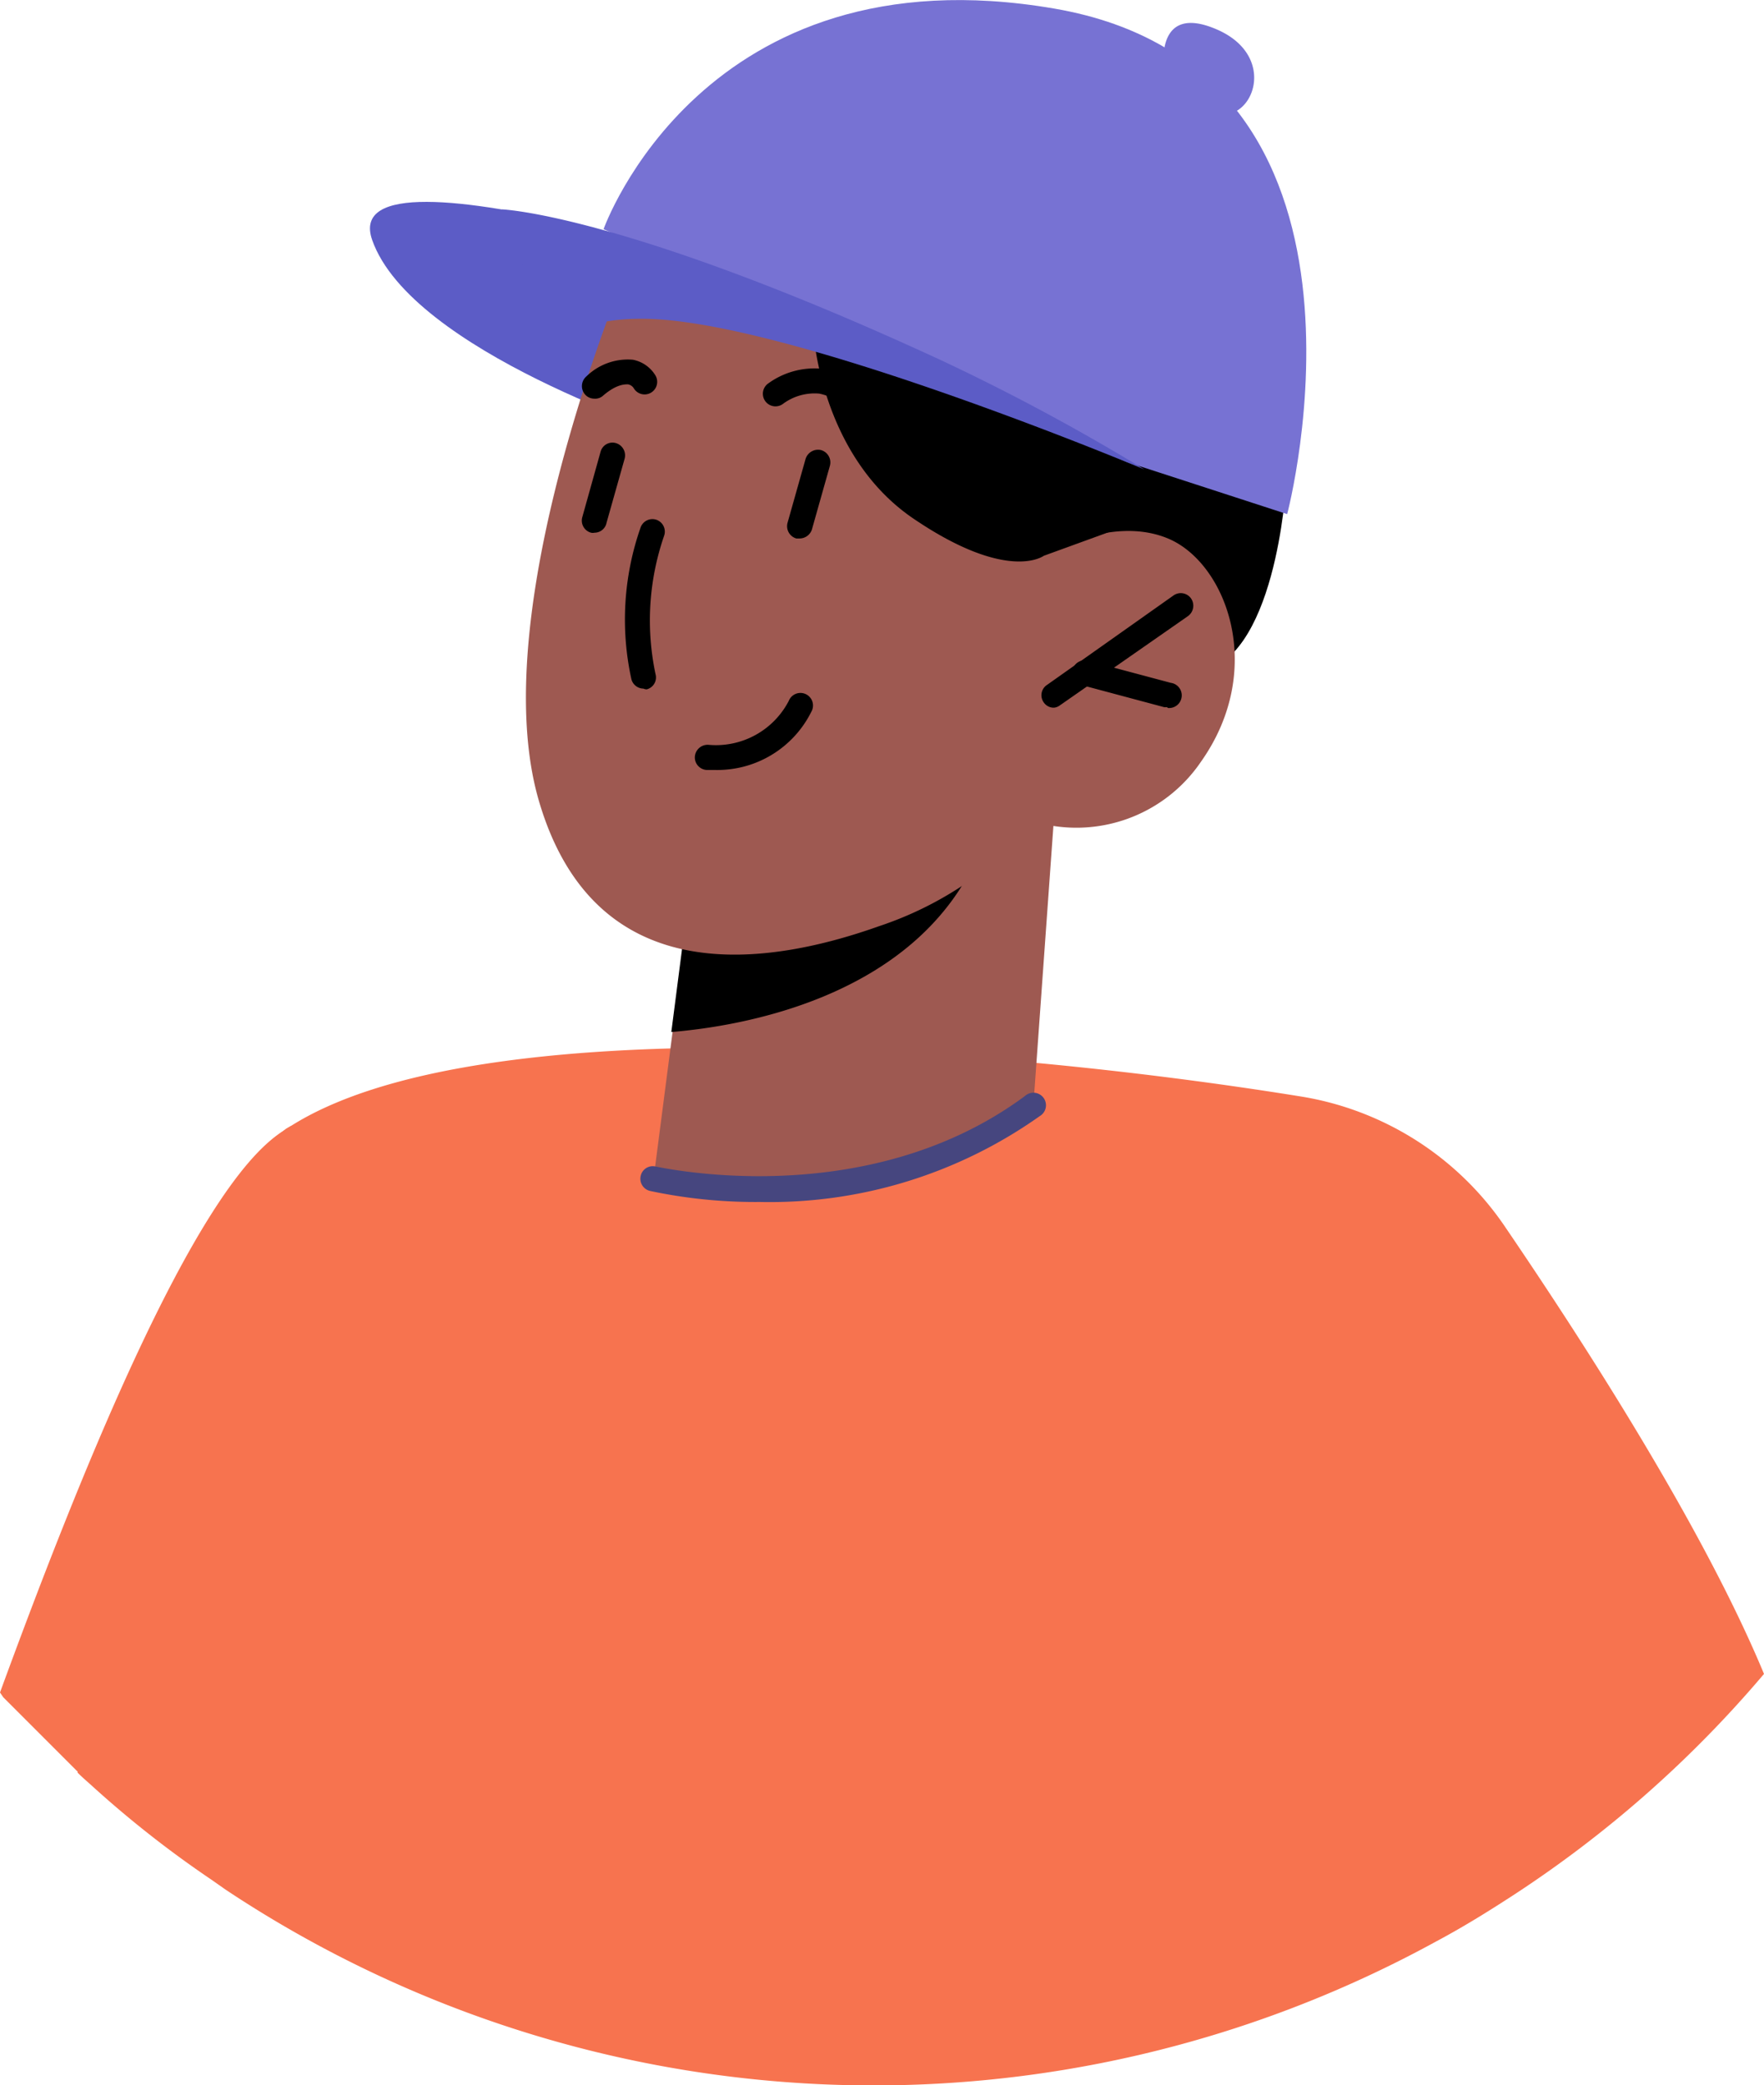
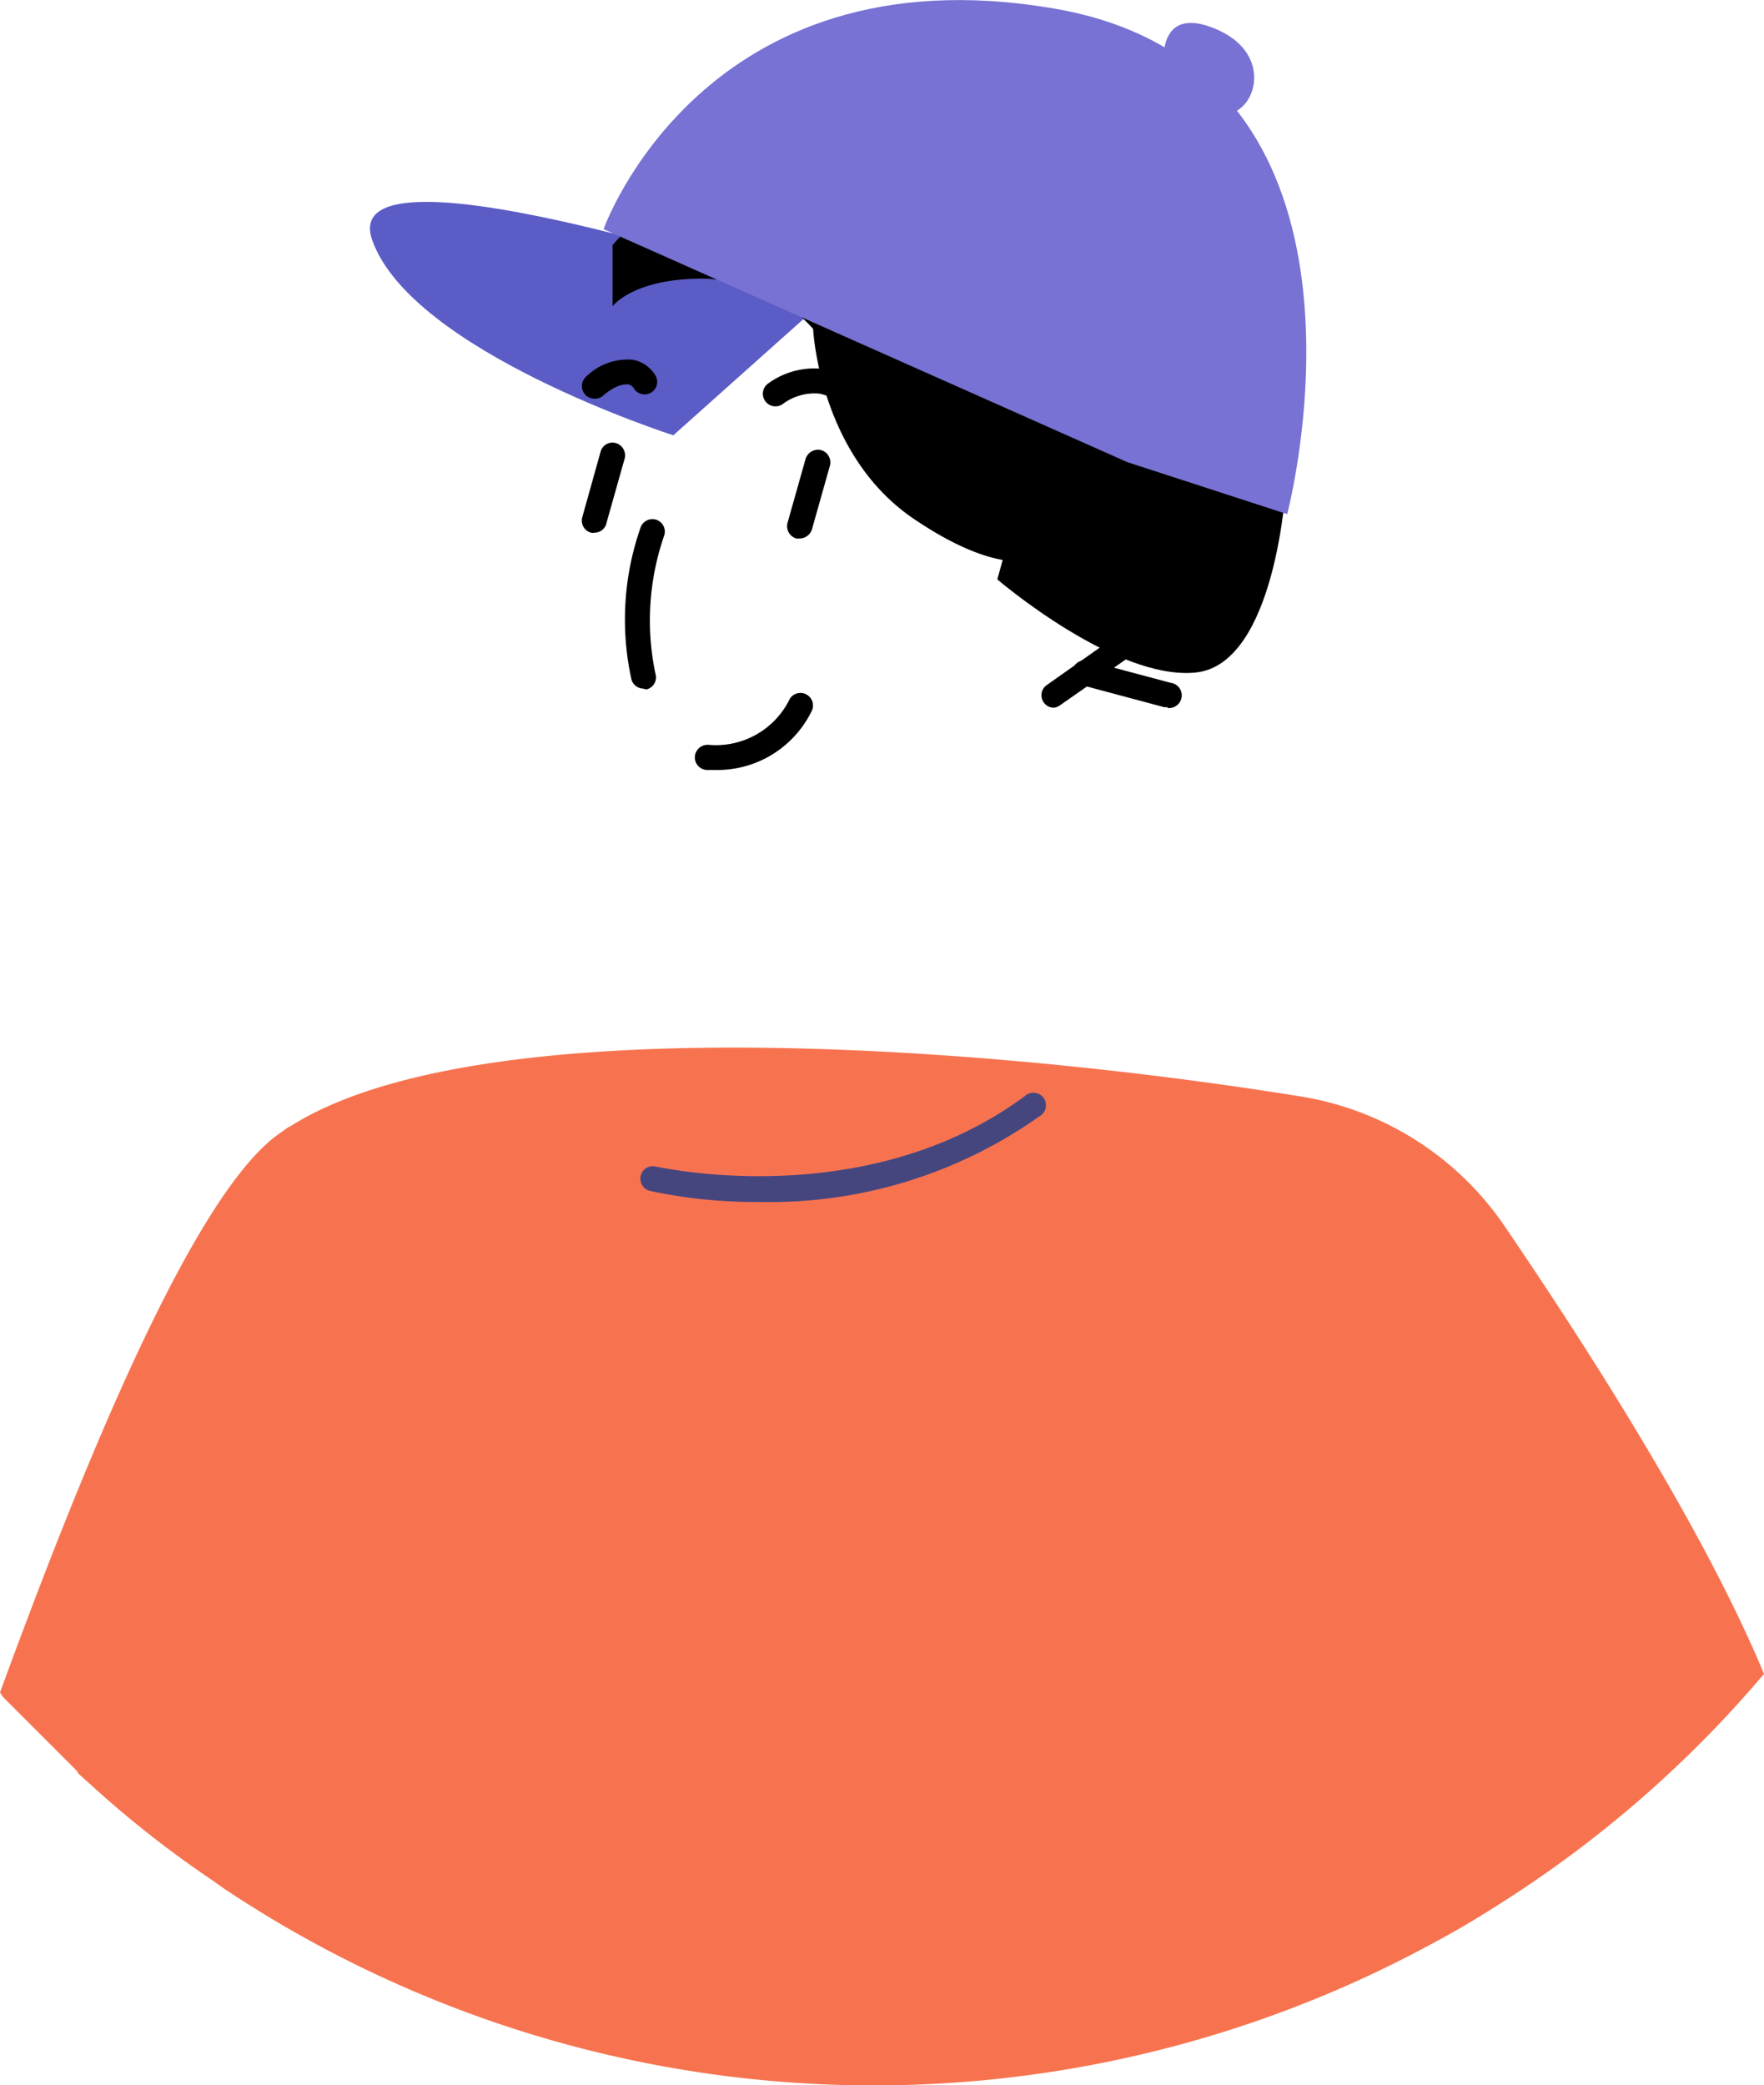
<svg xmlns="http://www.w3.org/2000/svg" viewBox="0 0 70.29 83.06">
  <defs>
    <style>.cls-1{fill:#f7734f;}.cls-2{fill:#7772d3;}.cls-3{fill:#5c5cc6;}.cls-4{fill:#9e5951;}.cls-5{fill:#46467f;}</style>
  </defs>
  <g id="Camada_2" data-name="Camada 2">
    <g id="Layer_1" data-name="Layer 1">
      <path class="cls-1" d="M8.47,74.88a42.23,42.23,0,0,1-4.84-3.81c-.17-.15-.34-.3-.5-.46-1-1-2-2-3-3L0,67.42c2.93-8,7.66-20.06,11.26-22.35l.15-.11.17-.1C13.11,44.66,11.22,58.51,8.47,74.88Z" />
      <path class="cls-1" d="M70.29,66.68a46,46,0,0,1-10,8.82c-1,.65-2,1.27-3.07,1.84A46.66,46.66,0,0,1,9,75.28l-.57-.4a42.23,42.23,0,0,1-4.84-3.81c-.17-.15-.34-.3-.5-.46C4.23,63.09,5.67,56,7.5,51.15c1.11-3,2.35-5.1,3.76-6.08l.15-.11.17-.1c7.48-4.75,27.81-3.2,40.33-1.17A12.17,12.17,0,0,1,60,48.91C63.11,53.48,67.86,60.83,70.29,66.68Z" />
      <path class="cls-2" d="M46.38,2.73S46,.1,48.48,1.17s1.44,3.72,0,3.36A3.54,3.54,0,0,1,46.38,2.73Z" />
      <path d="M51.24,19.36s-.4,7.11-3.6,7.43-7.9-3.71-7.9-3.71l2.21-8Z" />
      <path class="cls-3" d="M26.83,17.34S16.39,14,14.83,9.56,33,11.83,33,11.83Z" />
-       <path class="cls-4" d="M42,32.55l-.81,11.3s-2,3.18-8.57,3.65c-4.86.36-6.55-.76-6.55-.76l.73-5.63.71-5.5,11.8-2.49Z" />
-       <path d="M39.26,33.12a3.43,3.43,0,0,1-.34,1.07c-2.54,5.55-9.37,6.69-12.17,6.92l.71-5.5Z" />
-       <path class="cls-4" d="M25.2,10.18s-6,13.92-3.73,21.71,9.33,6.51,13.57,5a14.07,14.07,0,0,0,6.2-4.15,6,6,0,0,0,6.61-2.39c2.63-3.71,1-7.94-1.31-8.9s-5,.7-5,.7l2.09-4.05S34.64-2.37,25.2,10.18Z" />
      <path d="M42,28.19a.48.48,0,0,1-.41-.21.49.49,0,0,1,.12-.69l5.05-3.57a.5.5,0,0,1,.7.12.51.51,0,0,1-.12.7L42.23,28.1A.47.47,0,0,1,42,28.19Z" />
      <path d="M46.52,28.17h-.13l-3.29-.88a.51.51,0,0,1-.36-.62.5.5,0,0,1,.61-.35l3.3.88a.5.5,0,0,1-.13,1Z" />
      <path d="M34.49,16.87a.5.5,0,0,1-.4-.19,2.25,2.25,0,0,0-1.44-1,2.11,2.11,0,0,0-1.44.4.5.5,0,0,1-.62-.79,3.14,3.14,0,0,1,2.17-.6,3.17,3.17,0,0,1,2.13,1.36.51.51,0,0,1-.1.7A.49.49,0,0,1,34.49,16.87Z" />
      <path d="M23.68,15.88a.49.49,0,0,1-.38-.18.51.51,0,0,1,.07-.71,2.36,2.36,0,0,1,1.85-.66,1.35,1.35,0,0,1,.9.63.5.5,0,0,1-.87.5.34.34,0,0,0-.23-.15c-.14,0-.47,0-1,.46A.46.46,0,0,1,23.68,15.88Z" />
      <path d="M25.64,27.43a.5.5,0,0,1-.48-.37A11.09,11.09,0,0,1,25.53,21a.5.5,0,0,1,.64-.29.5.5,0,0,1,.29.64,10.32,10.32,0,0,0-.34,5.5.49.49,0,0,1-.35.61A.3.3,0,0,1,25.64,27.43Z" />
      <path d="M23.69,21.22a.34.34,0,0,1-.14,0,.5.5,0,0,1-.35-.61L23.93,18a.49.49,0,0,1,.61-.35.51.51,0,0,1,.35.62l-.72,2.55A.49.49,0,0,1,23.69,21.22Z" />
      <path d="M31.86,21.45l-.13,0a.51.51,0,0,1-.35-.62l.72-2.55a.52.52,0,0,1,.62-.35.51.51,0,0,1,.35.62l-.72,2.55A.52.52,0,0,1,31.86,21.45Z" />
      <path d="M24.41,12.2s.82-1.11,3.6-1.1a6,6,0,0,1,4.39,2s.23,5,4,7.56,5.19,1.48,5.19,1.48l2.75-1,2.05-4L38.53,8.56l-9.45-4-4.67,5.2Z" />
      <path d="M28.45,30.67h-.31a.5.5,0,0,1-.45-.55.51.51,0,0,1,.55-.45,3.27,3.27,0,0,0,3.19-1.75.5.5,0,1,1,.9.43A4.18,4.18,0,0,1,28.45,30.67Z" />
      <path class="cls-2" d="M24.05,9.13S28-2.06,42,.34s9.29,20.14,9.29,20.14l-6.37-2.07Z" />
-       <path class="cls-3" d="M20,8.34s4.88.18,17.48,6a85.25,85.25,0,0,1,8.12,4.36s-14.49-6.09-20.13-6a7.89,7.89,0,0,0-3.56.84Z" />
      <path class="cls-5" d="M30.28,47.88a20.18,20.18,0,0,1-4.38-.44.5.5,0,0,1-.37-.6.49.49,0,0,1,.6-.37c.09,0,8.33,1.91,14.71-2.81a.5.5,0,1,1,.59.8A18.6,18.6,0,0,1,30.28,47.88Z" />
    </g>
  </g>
</svg>